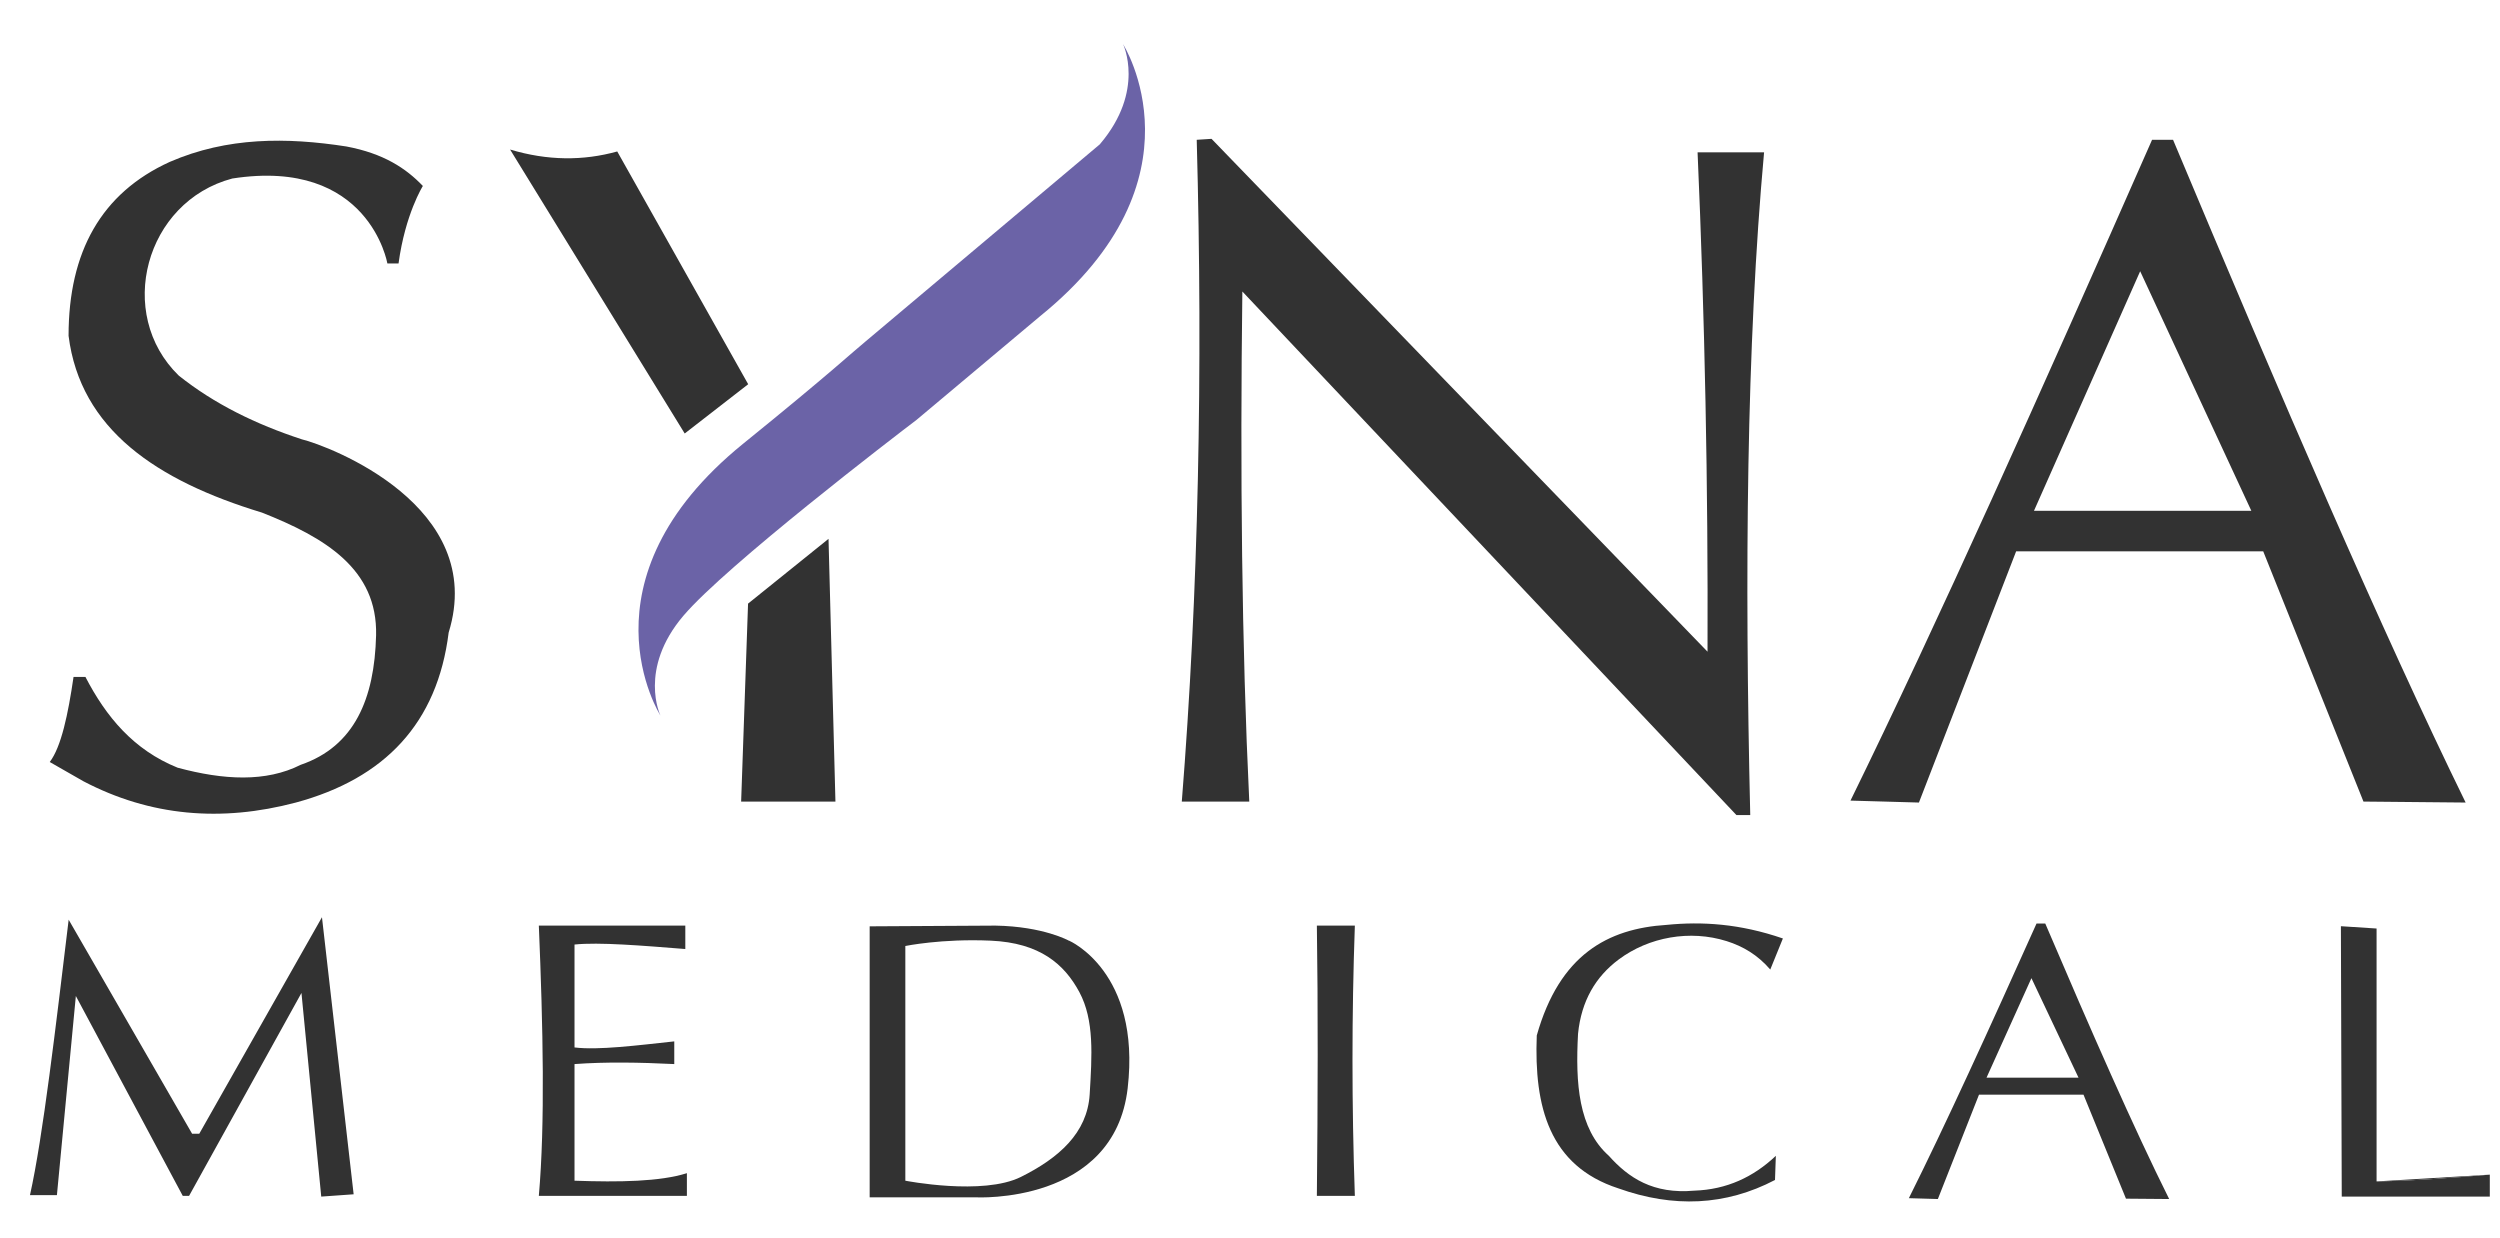
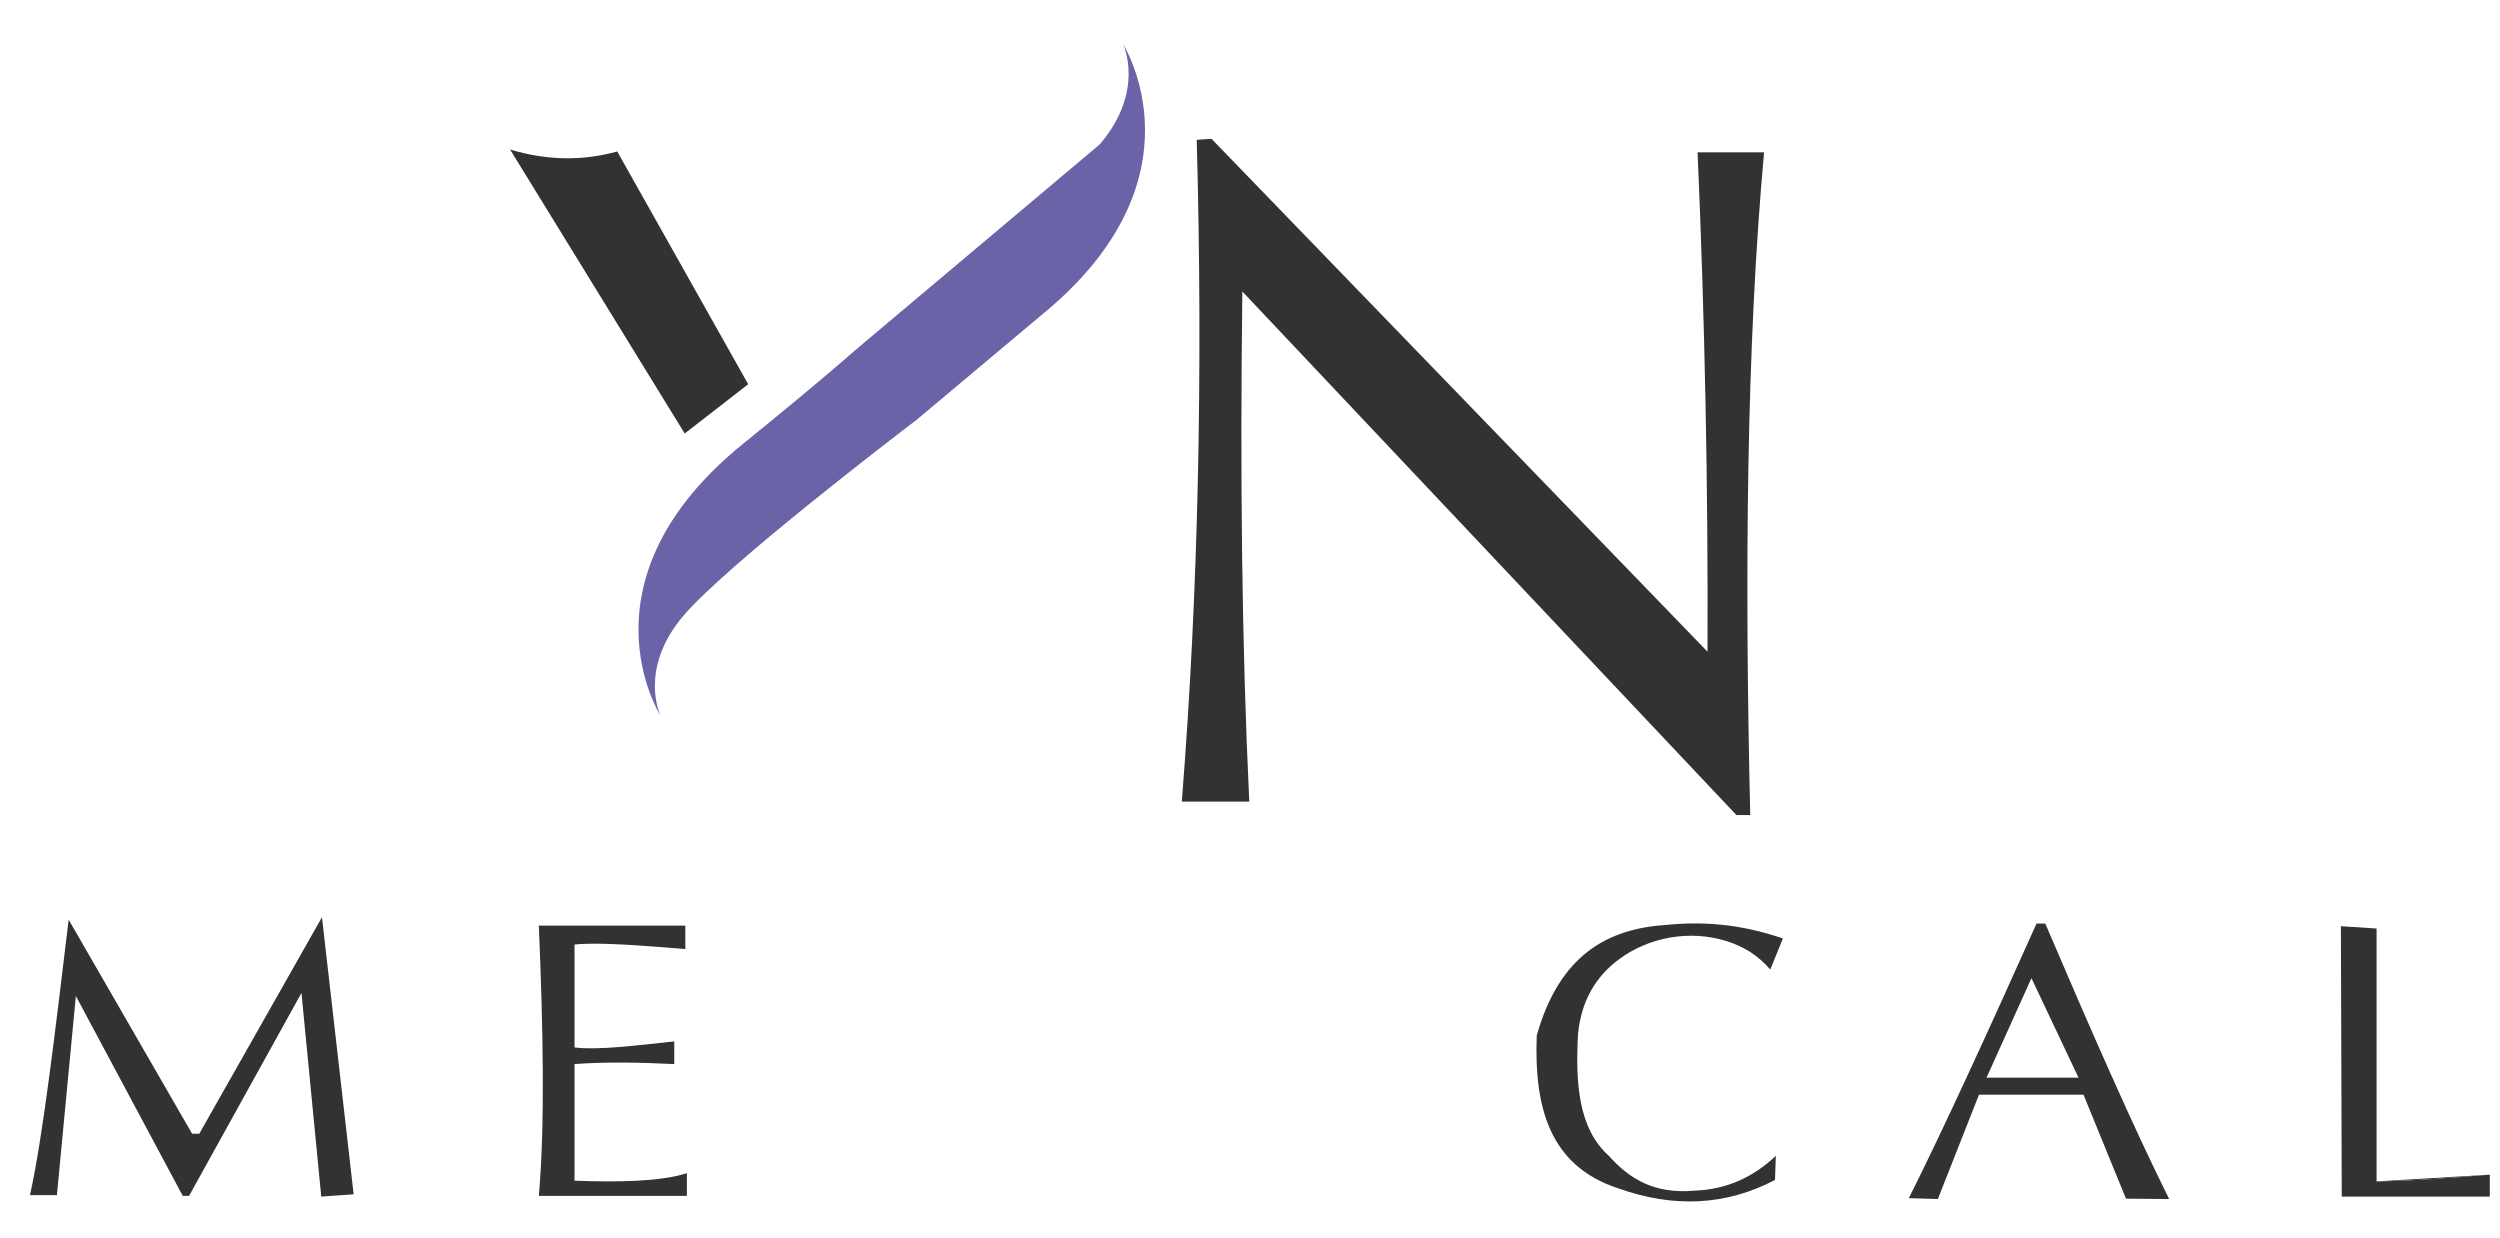
<svg xmlns="http://www.w3.org/2000/svg" id="Layer_1" data-name="Layer 1" viewBox="0 0 206 102">
  <defs>
    <style>
      .cls-1 {
        fill: #6b63a7;
      }

      .cls-2 {
        fill: #323232;
      }
    </style>
  </defs>
-   <path class="cls-2" d="M34.84,15.33s-1.45,2.31-2,6.38h-.92s-1.5-8.75-12.78-7c-7.19,1.91-9.65,11.15-4.41,16.24,2.92,2.33,6.35,4.01,10.14,5.25,2.25.55,15.32,5.5,12.1,15.92-.93,7.48-5.27,12.03-12.59,14.01-6.15,1.63-12,1.13-17.5-1.75l-2.78-1.59c.95-1.25,1.51-3.93,1.96-7.01h.98c1.69,3.26,3.95,6.01,7.6,7.48,3.79,1.02,7.27,1.21,10.14-.24,4.43-1.52,6.08-5.44,6.21-10.67.13-5.47-4.22-8.06-9.4-10.11-8.7-2.64-14.97-6.87-15.94-14.57,0-6.91,2.69-11.76,8.34-14.33,4.75-2.06,9.63-2.03,14.55-1.27,3.08.58,4.91,1.8,6.3,3.25Z" />
  <path class="cls-2" d="M42.03,12.32l14.39,23.4,5.23-4.06-10.79-19.18c-2.8.78-5.74.77-8.83-.16Z" />
-   <path class="cls-2" d="M61.65,49.73l6.62-5.33.57,21.65h-7.77l.57-16.32Z" />
  <path class="cls-2" d="M98.61,11.52c.52,19.1.14,37.3-1.23,54.53h5.56c-.62-12.92-.76-27.07-.57-42.03l40.71,43.14h1.14c-.47-19.99-.31-38.68,1.14-54.61h-5.48c.6,13.77.87,27.49.82,41.15L99.83,11.44l-1.23.08Z" />
-   <path class="cls-2" d="M179.05,11.52h-1.72c-9.14,20.76-17.82,40.11-24.85,54.45l5.64.16,8.01-20.7h20.36l8.26,20.62,8.42.08c-6.86-14.01-15.27-33.53-24.11-54.61ZM167.6,42.09l8.75-19.74,9.16,19.74h-17.9Z" />
  <path class="cls-1" d="M90.65,11.86c3.74-4.4,1.89-8.22,1.89-8.22,0,0,7.1,11.13-6.83,22.41l-10.19,8.55c-1.74,1.32-15.7,12.01-19.21,16.14-3.74,4.4-1.89,8.22-1.89,8.22,0,0-7.1-11.13,6.83-22.41,7.13-5.77,9.21-7.72,10.03-8.38l19.37-16.3Z" />
  <path class="cls-2" d="M168.54,76.1h-.73c-3.87,8.63-7.54,16.67-10.52,22.63l2.39.07,3.39-8.6h8.61l3.5,8.57,3.56.03c-2.91-5.83-6.47-13.94-10.21-22.7ZM163.69,88.8l3.7-8.2,3.88,8.2h-7.58Z" />
  <path class="cls-2" d="M5.66,75.77c-1.06,8.78-2.12,17.92-3.19,22.71h2.22l1.56-16.41,8.81,16.47h.52l9.26-16.72,1.63,16.78,2.67-.19-2.61-22.83-10.11,17.84h-.59l-10.18-17.65Z" />
  <path class="cls-2" d="M44.4,76.27c.35,8.41.52,16.31,0,22.27h12.2v-1.87c-2.21.7-5.57.75-9.26.62v-9.61c2.58-.19,5.36-.14,8.22,0v-1.87c-3.06.33-6.27.74-8.22.5v-8.48c2.01-.21,5.59.09,9.13.37v-1.93h-12.07Z" />
-   <path class="cls-2" d="M88.09,77.52s-2.09-1.18-6.06-1.25l-10.37.06v22.33h8.74s11.41.62,12.52-8.99c1.11-9.61-4.83-12.16-4.83-12.16ZM89.79,90.18c-.2,3.18-2.54,5.24-5.67,6.8-3.13,1.56-9.52.31-9.52.31v-19.34s3-.62,7.04-.44,6.06,1.93,7.3,4.24c1.24,2.31,1.04,5.24.85,8.42Z" />
-   <path class="cls-2" d="M108.51,76.27c.1,6.72.08,14.27,0,22.27h3.13c-.26-7.49-.26-14.92,0-22.27h-3.13Z" />
  <path class="cls-2" d="M146.33,95.23l-.07,2c-4.07,2.13-8.38,2.31-12.91.69-5.69-1.85-6.95-6.72-6.72-12.6,1.88-6.65,5.84-8.8,10.7-9.11,2.92-.29,6.04-.1,9.58,1.12l-1.04,2.56c-1.04-1.21-2.26-1.92-3.59-2.34-3.02-.95-6.41-.35-8.91,1.52-1.88,1.41-3.07,3.39-3.34,6.12-.22,4.07.03,7.81,2.54,10.05,1.63,1.82,3.65,3.17,7.04,2.87,2.67-.09,4.87-1.12,6.72-2.87Z" />
  <path class="cls-2" d="M192.89,76.33l.07,22.27h12.2v-1.81c-3.02.26-6.06.5-9.33.56v-20.84l-2.93-.19Z" />
  <path class="cls-2" d="M205.15,96.79c-3.02.26-6.06.5-9.33.56l9.33-.56Z" />
</svg>